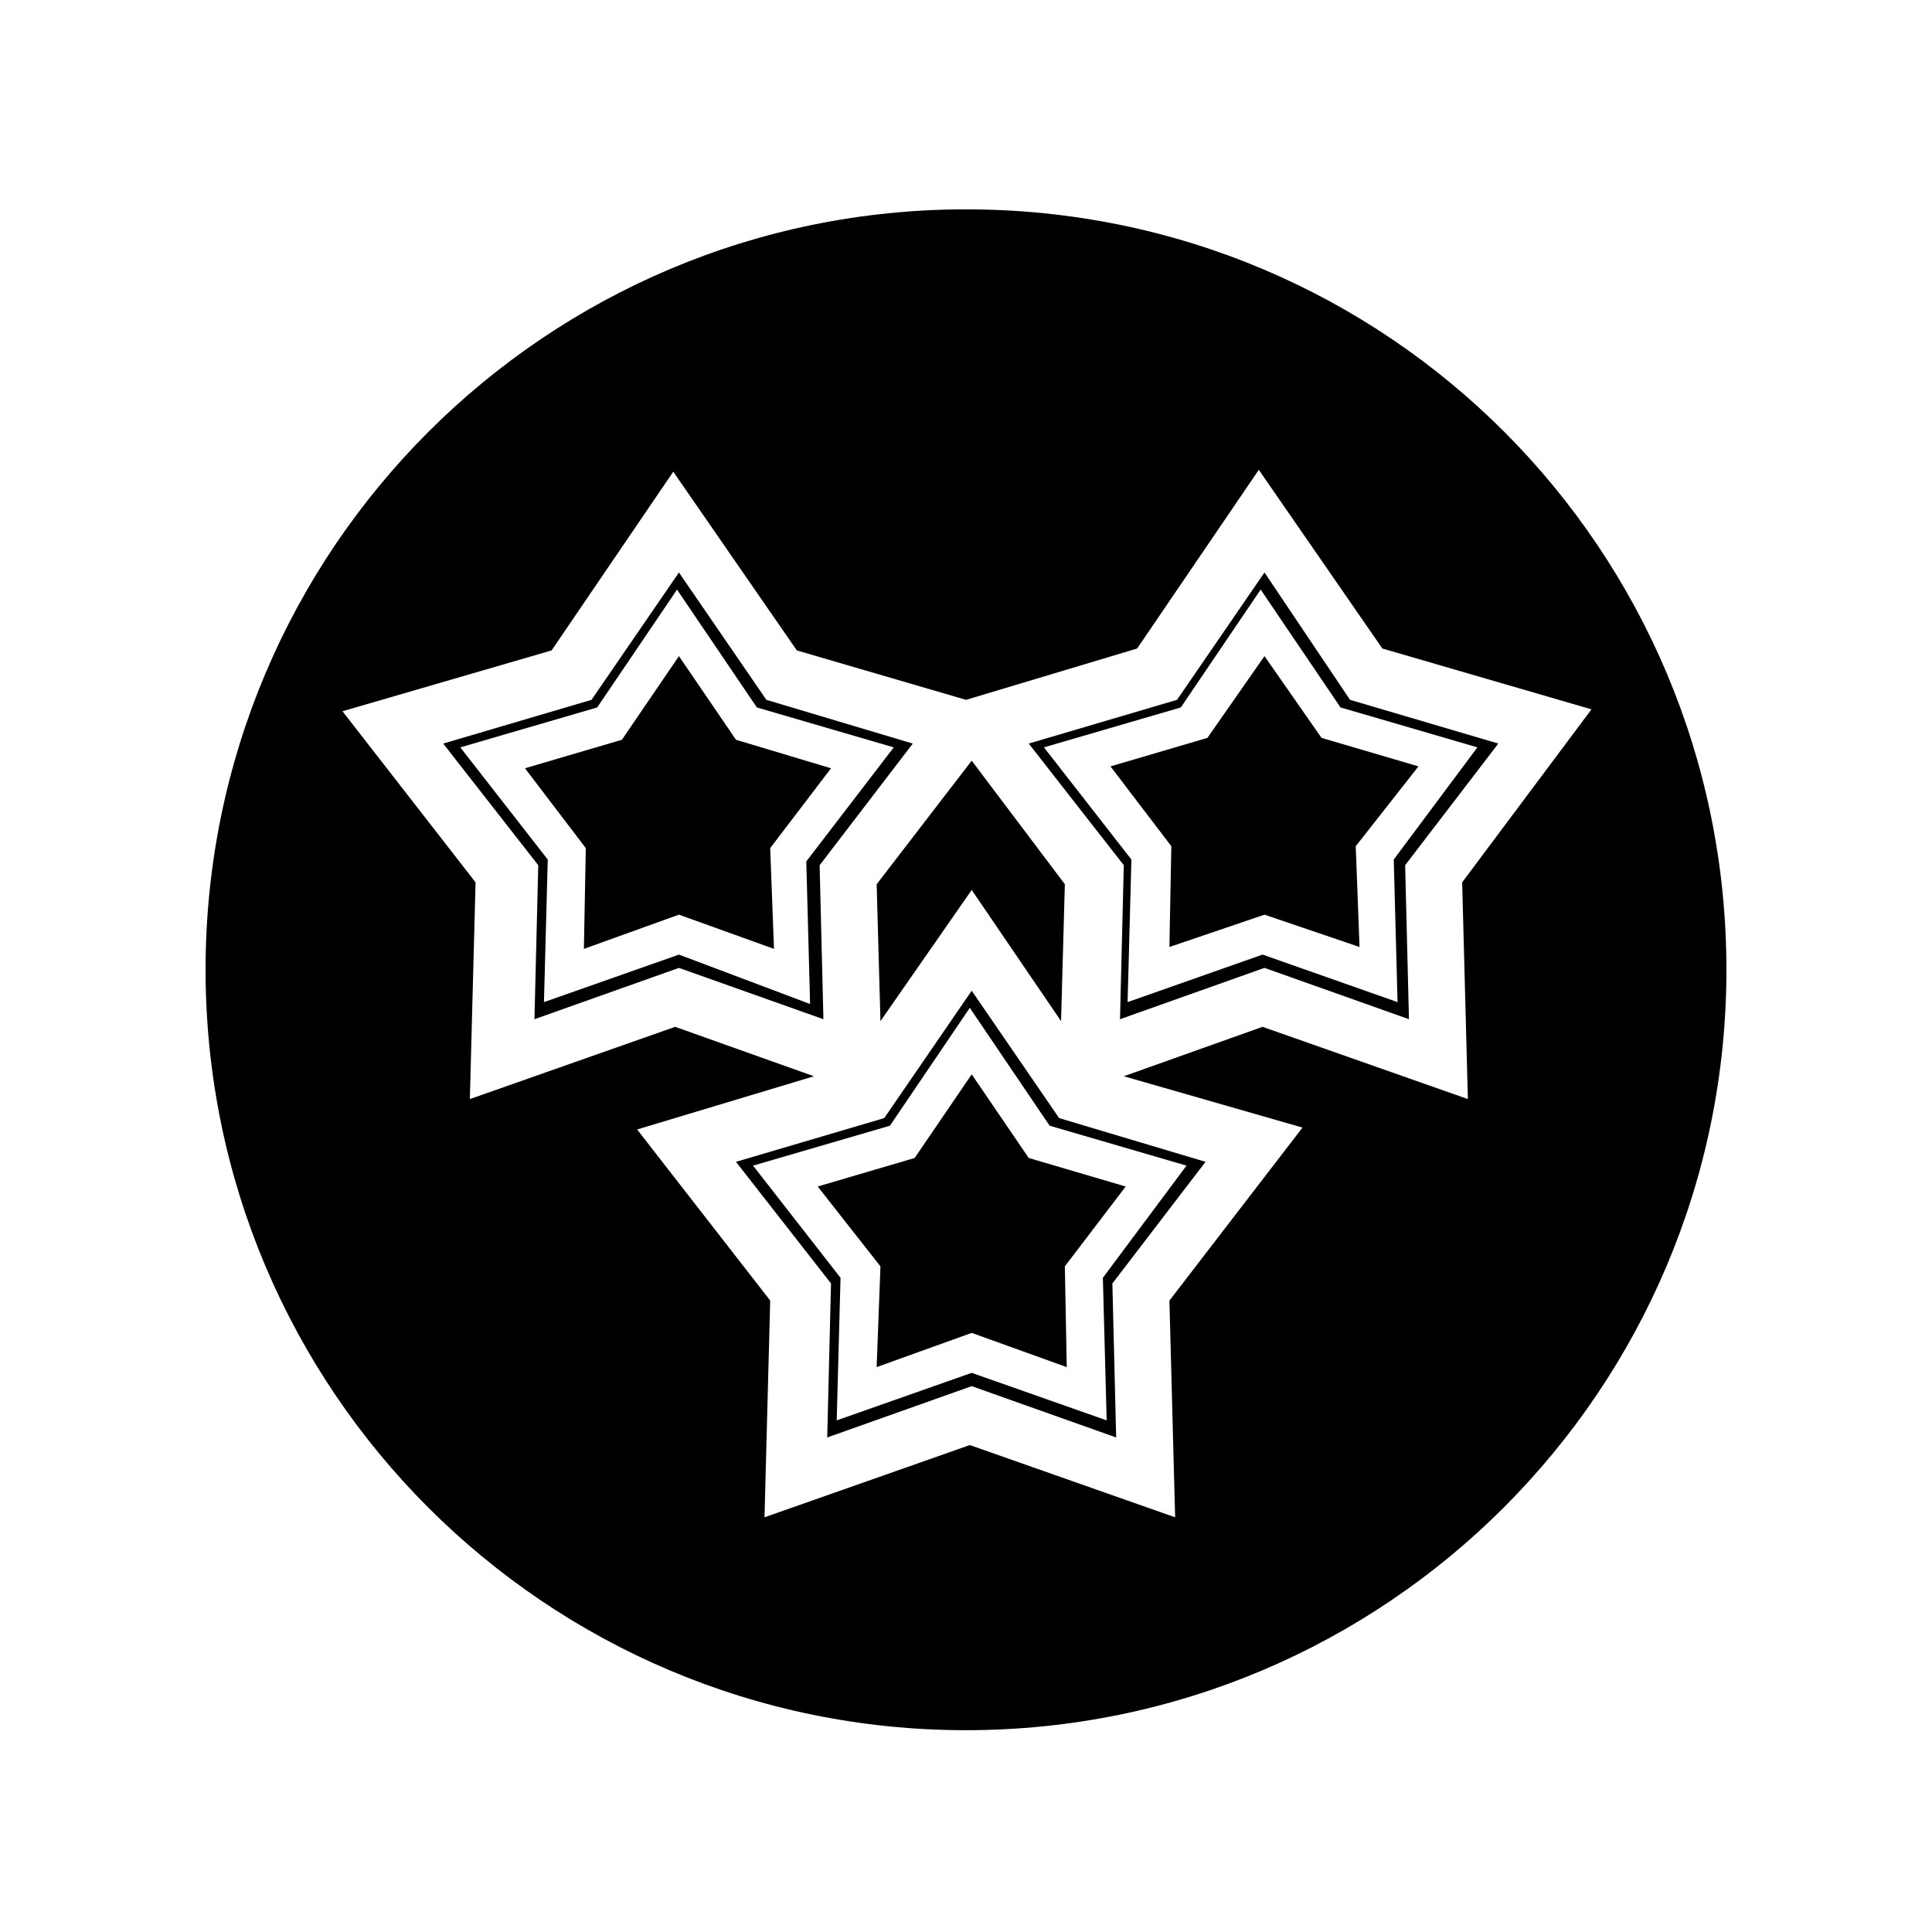
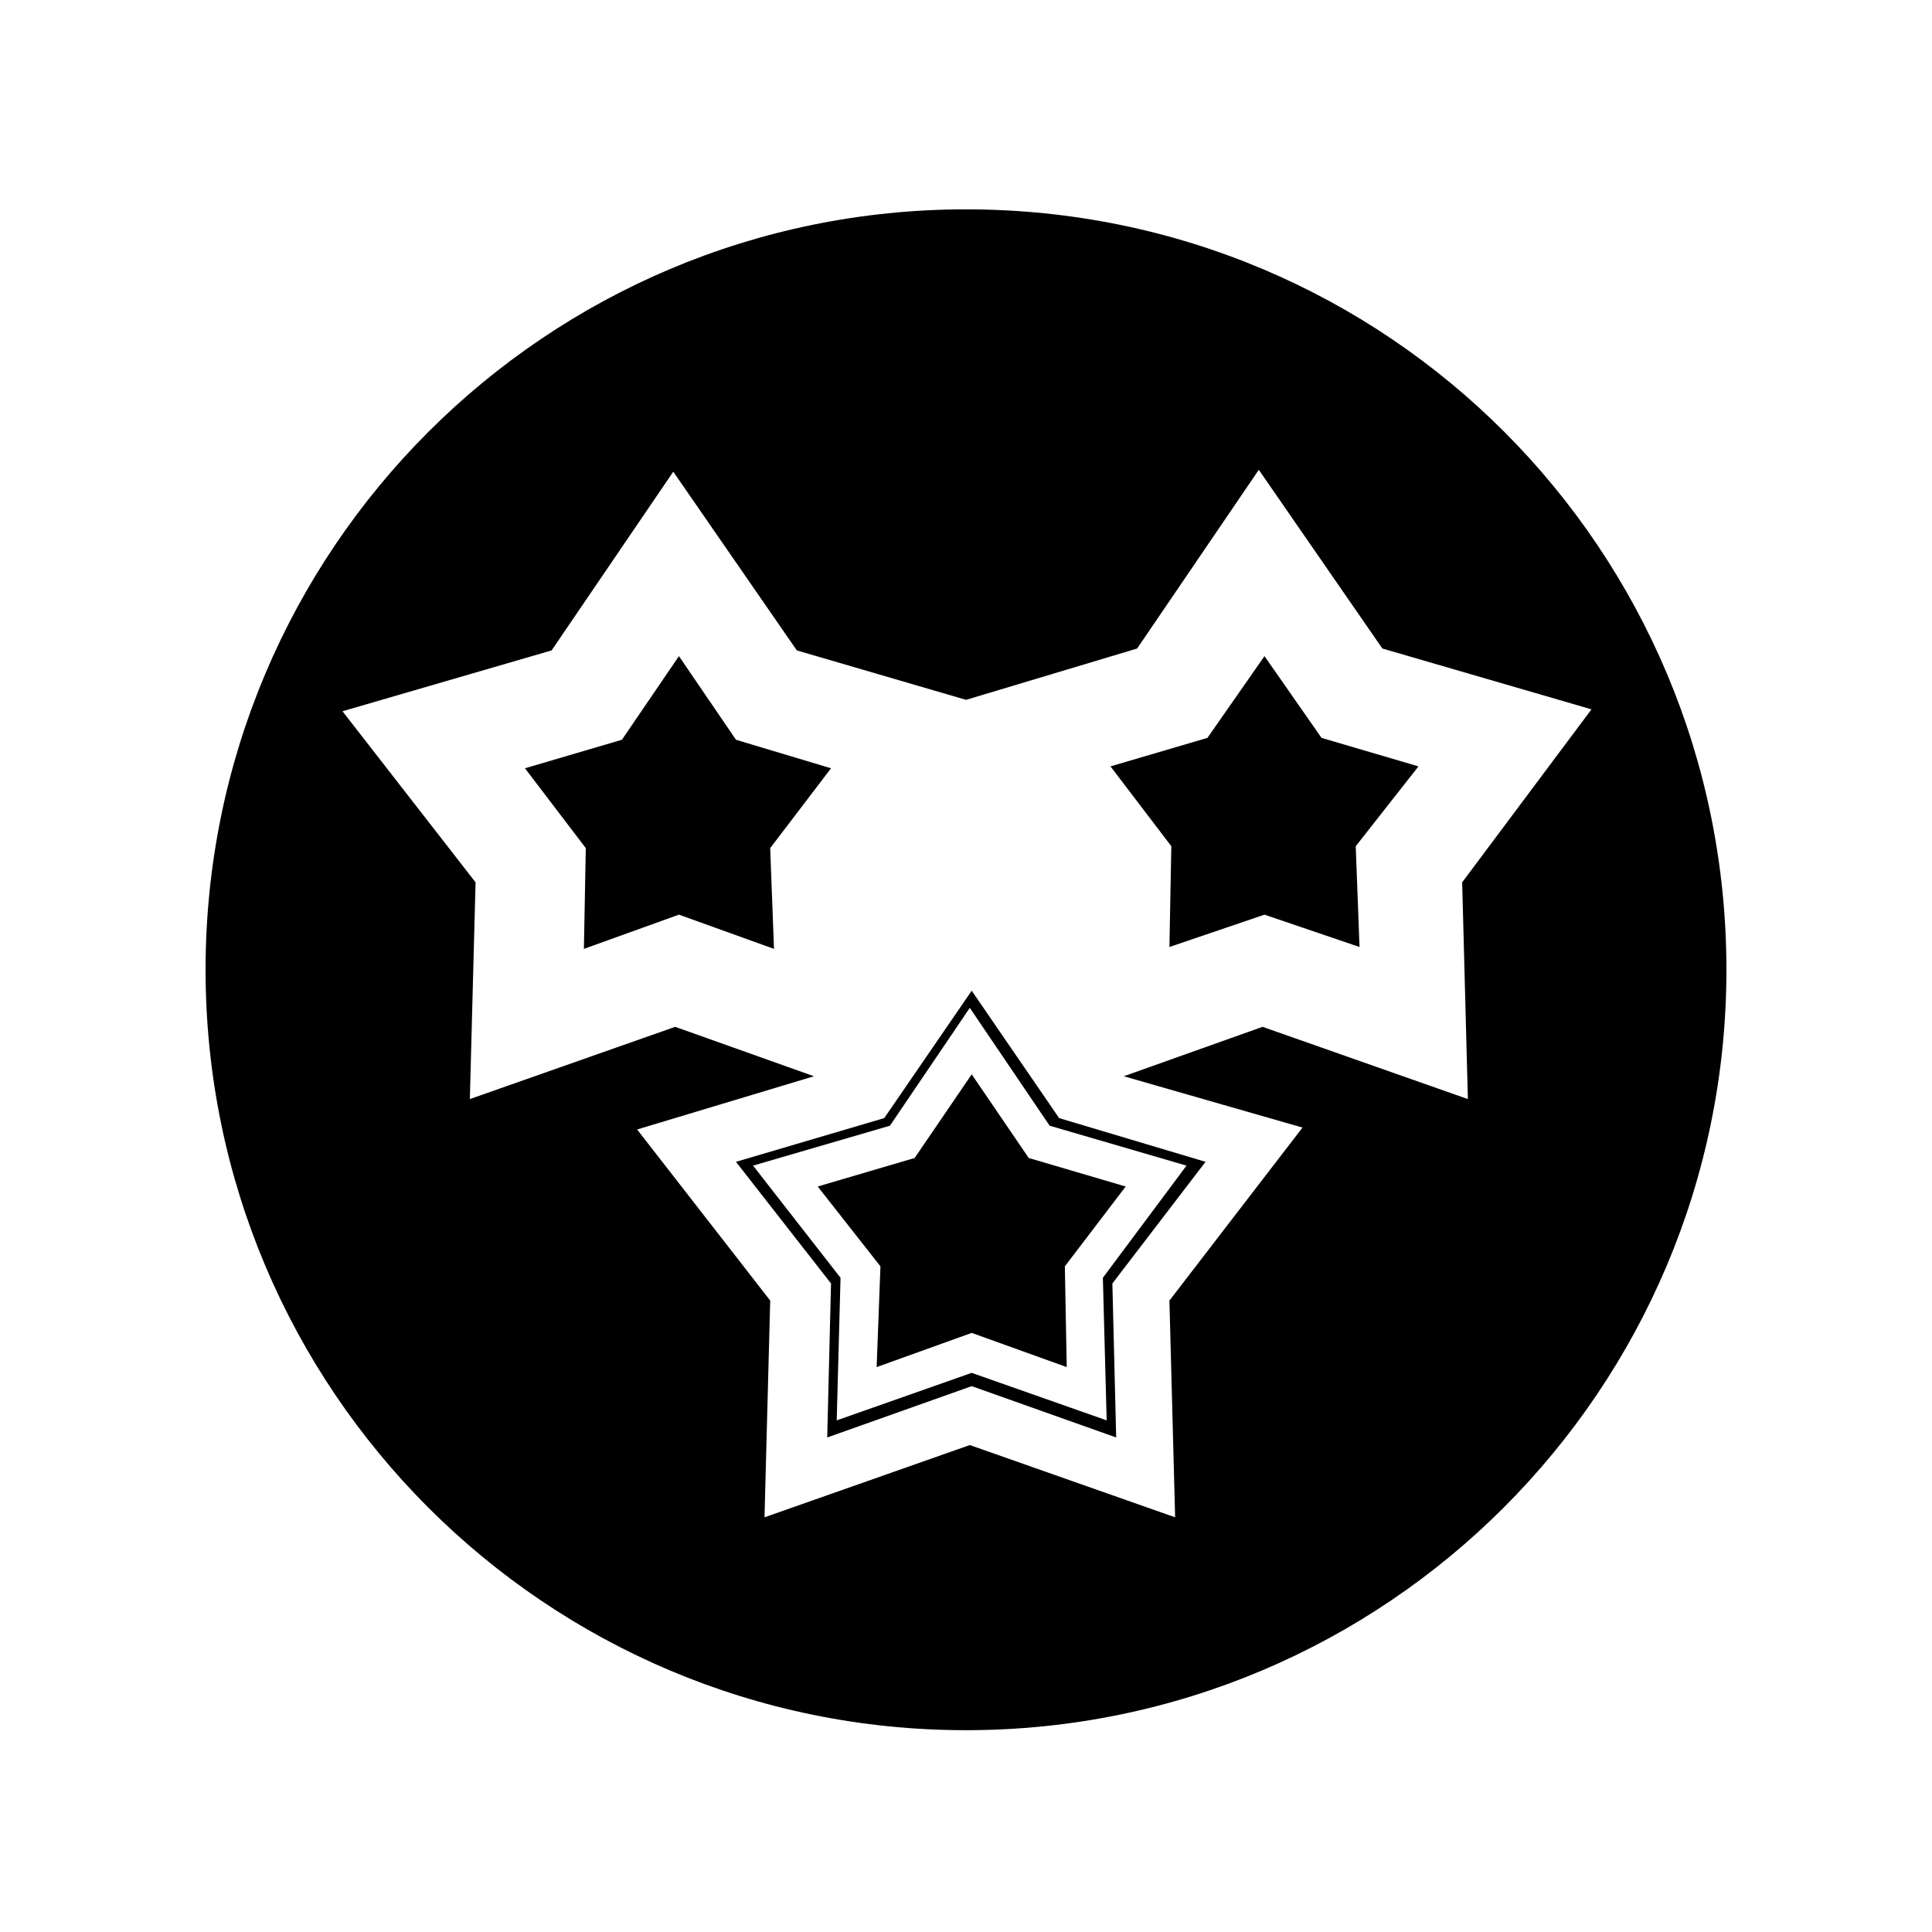
<svg xmlns="http://www.w3.org/2000/svg" fill="#000000" width="800px" height="800px" version="1.1" viewBox="144 144 512 512">
  <g>
    <path d="m401.51 428.71-15.117 22.168-25.691 7.559 16.625 21.16-1.008 26.699 25.191-9.066 25.188 9.066-0.504-26.699 16.125-21.16-25.695-7.559z" />
-     <path d="m377.33 414.61 24.184-34.762 23.676 34.762 1.008-36.273-24.684-32.75-25.191 32.75z" />
    <path d="m401.51 406.55-23.176 33.758-39.297 11.586 25.191 32.242-1.008 40.809 38.289-13.602 38.289 13.602-1.008-40.809 24.688-32.242-38.797-11.586zm34.762 76.078 1.008 37.785-35.77-12.594-35.77 12.594 1.008-37.785-23.176-29.727 36.273-10.578 21.16-31.234 21.16 31.234 36.273 10.578z" />
-     <path d="m361.21 373.3 24.688-32.242-38.797-11.59-23.176-33.754-23.176 33.754-39.297 11.586 25.191 32.242-1.008 40.809 38.289-13.602 38.289 13.602zm-37.285 23.68-35.77 12.594 1.008-37.785-23.176-29.727 36.273-10.578 21.16-31.234 21.16 31.234 36.273 10.578-23.176 30.23 1.008 37.785z" />
    <path d="m400 199.48c-111.34 0-201.52 90.184-201.52 201.52 0 111.34 90.184 201.52 201.52 201.52 111.34 0 201.52-90.184 201.52-201.52s-89.68-201.52-201.52-201.52zm131.49 178.35 1.512 57.434-54.41-19.145-36.777 13.098 47.359 13.602-35.266 45.848 1.512 57.434-54.41-19.145-54.41 19.145 1.512-57.434-35.266-45.344 46.855-14.105-36.777-13.098-54.41 19.145 1.512-57.434-35.266-45.344 55.418-16.121 32.242-47.359 32.746 47.359 44.84 13.098 45.344-13.602 32.242-47.359 32.746 47.359 55.418 16.121z" />
    <path d="m479.1 317.88-15.117 21.664-25.691 7.555 16.121 21.16-0.504 26.703 25.191-8.566 25.188 8.566-1.004-26.703 16.625-21.16-25.695-7.555z" />
-     <path d="m479.1 295.71-23.176 33.754-39.297 11.586 25.191 32.242-1.008 40.809 38.289-13.602 38.289 13.602-1.008-40.809 24.688-32.242-39.297-11.586zm34.258 76.074 1.008 37.785-35.77-12.594-35.77 12.594 1.008-37.785-23.176-29.727 36.273-10.578 21.16-31.234 21.16 31.234 36.273 10.578z" />
    <path d="m364.23 347.6-25.188-7.555-15.117-22.168-15.113 22.168-25.695 7.555 16.125 21.16-0.504 26.703 25.188-9.07 25.191 9.07-1.008-26.703z" />
  </g>
</svg>